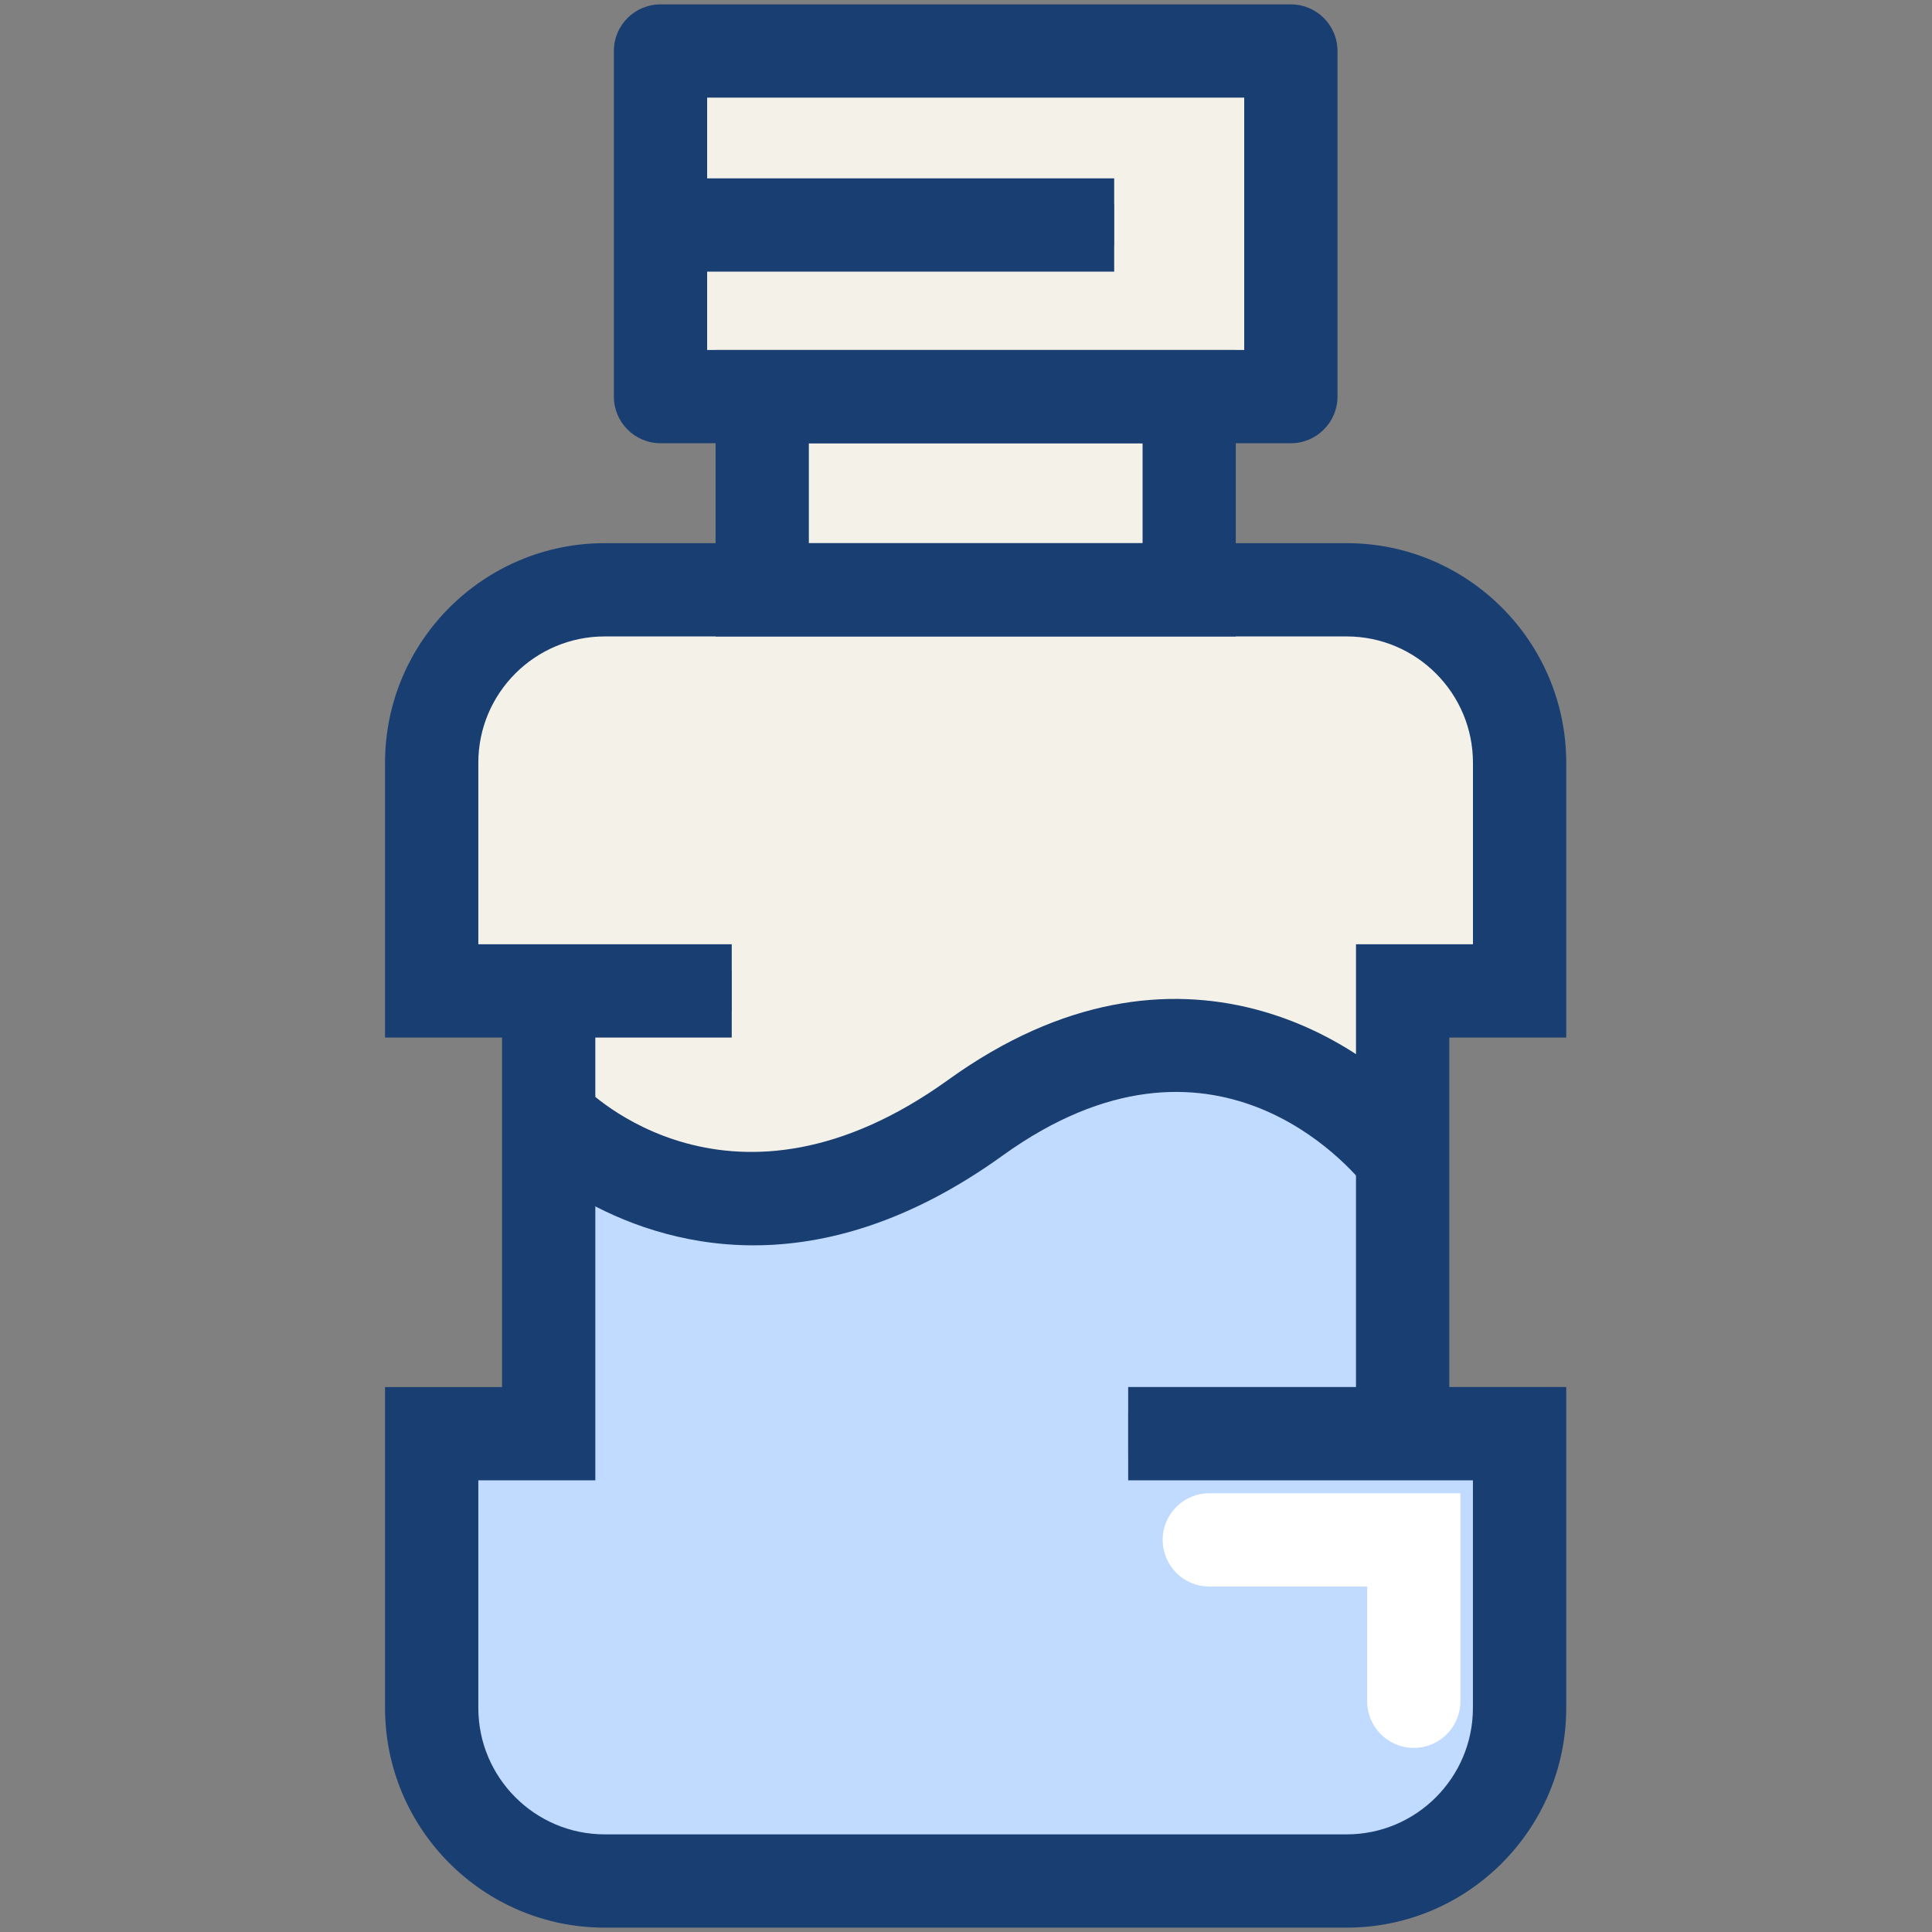
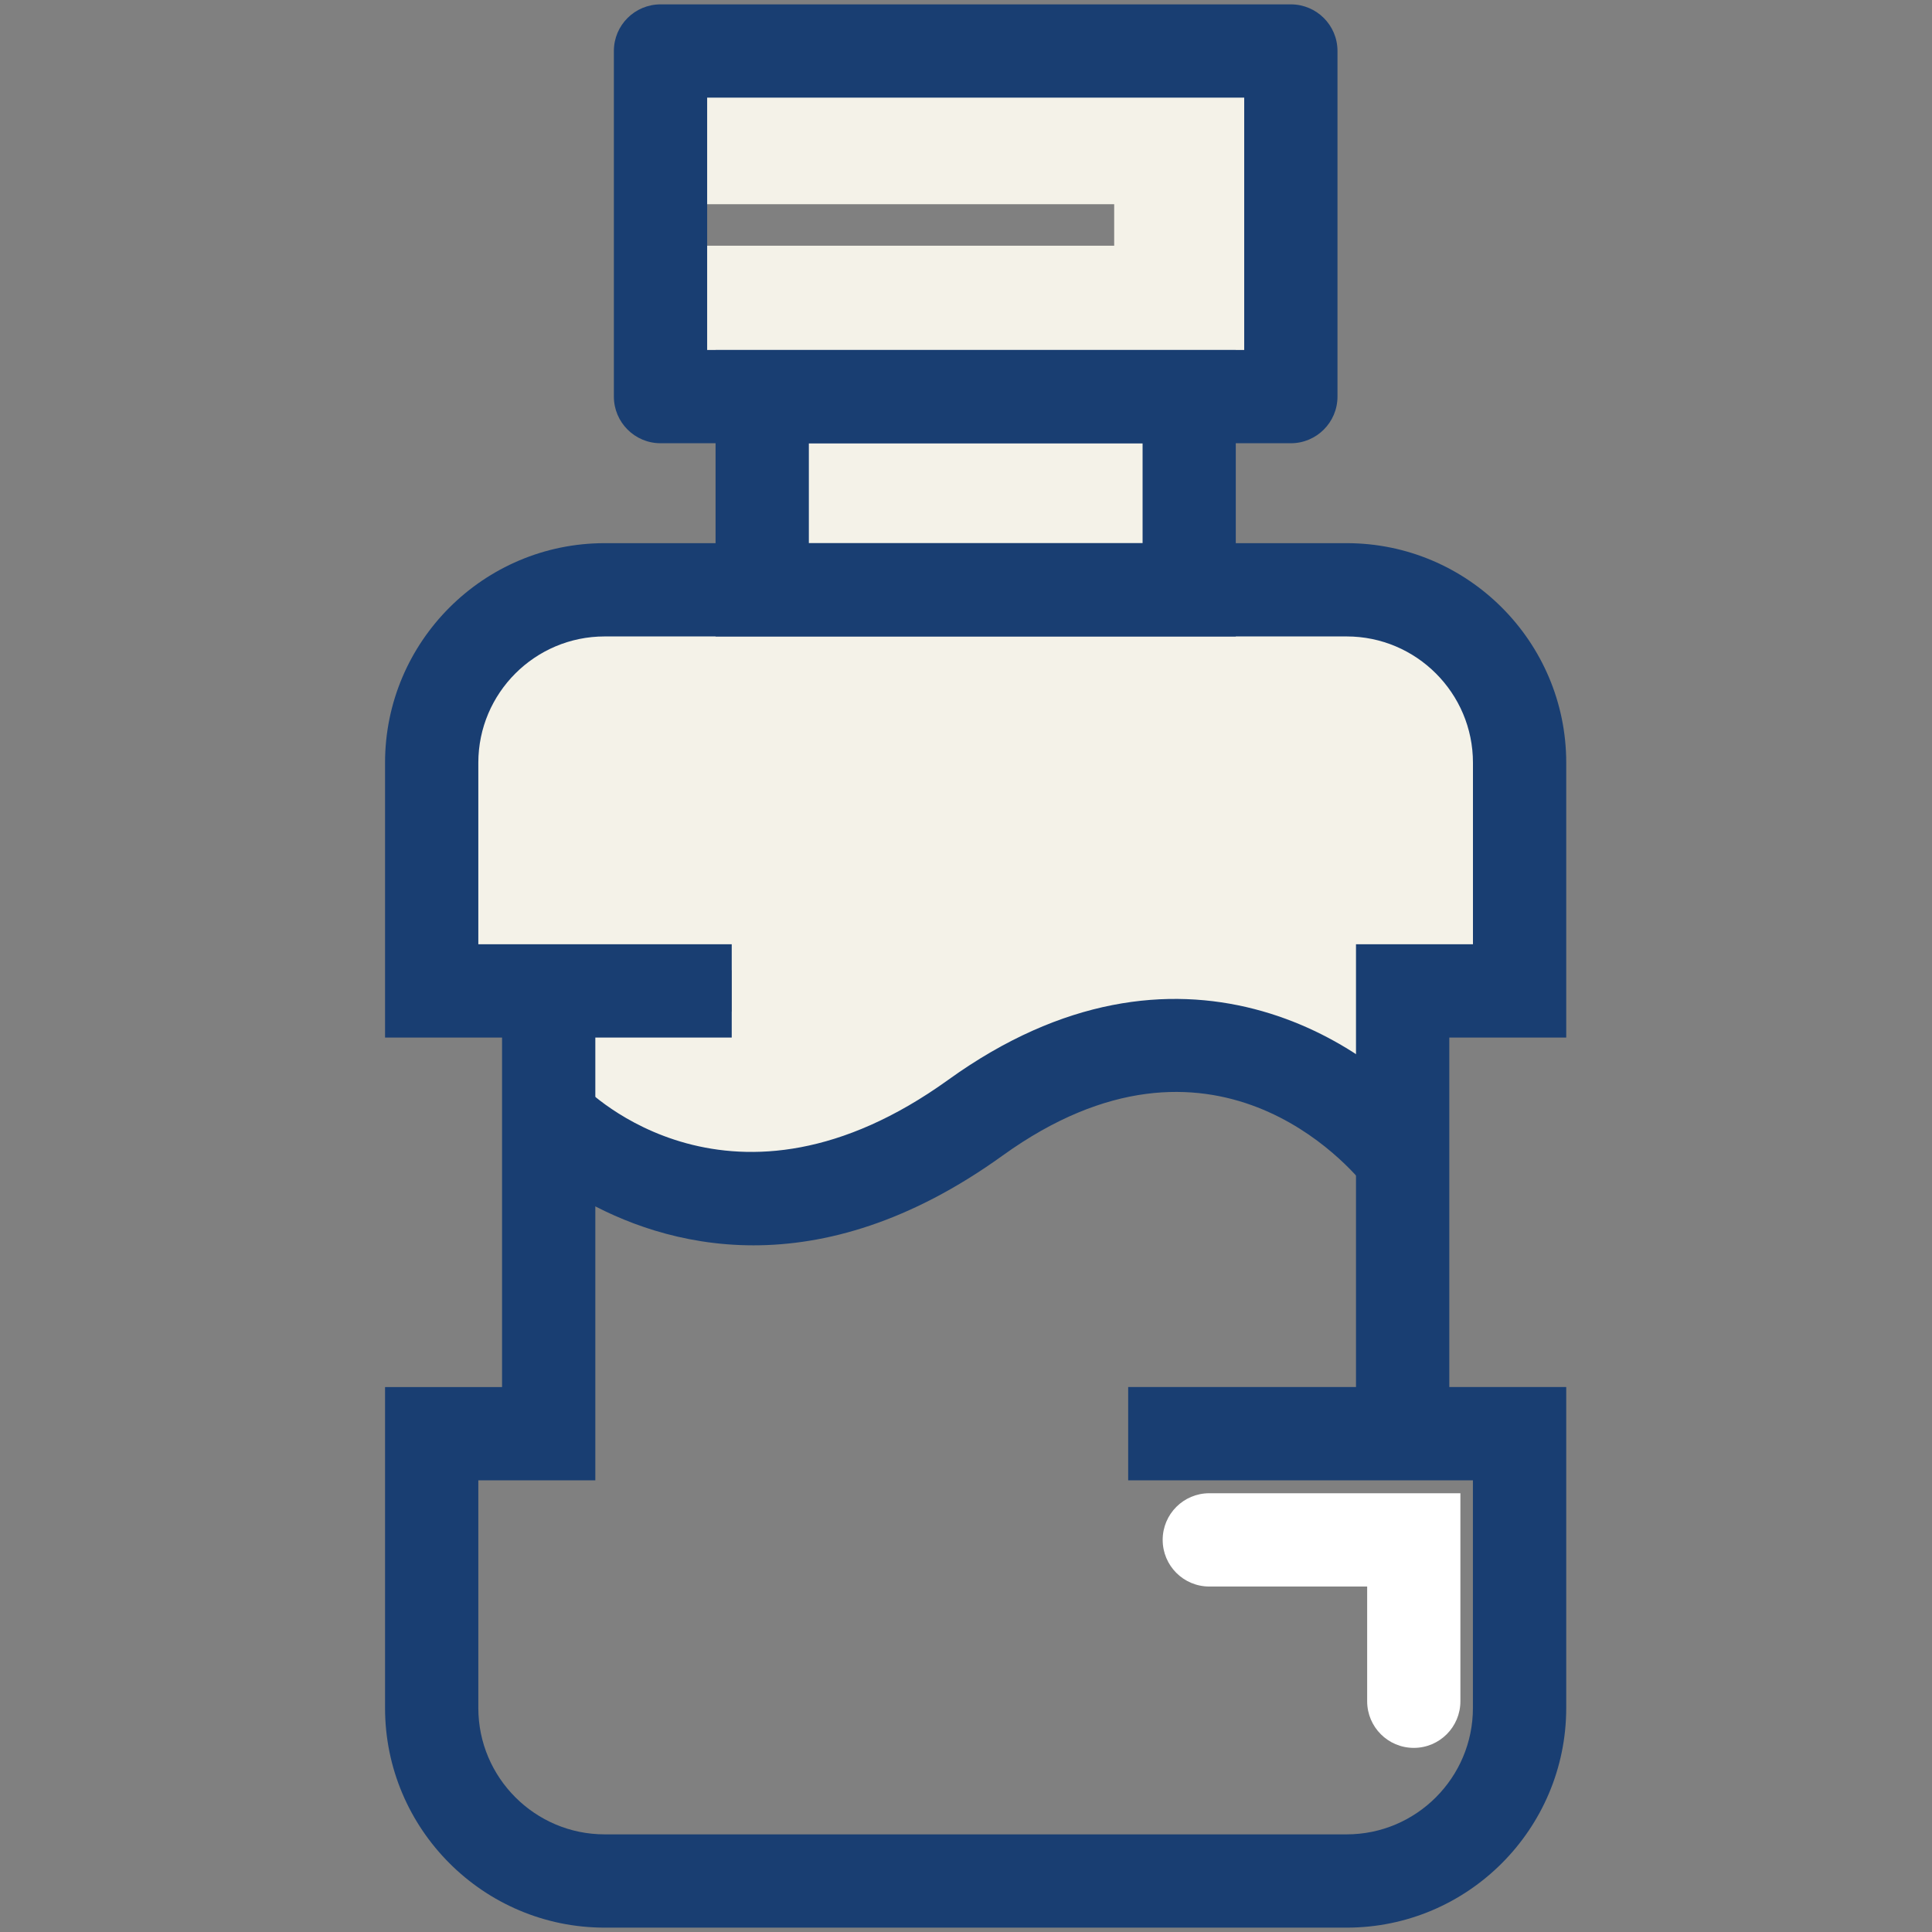
<svg xmlns="http://www.w3.org/2000/svg" width="50" height="50" viewBox="0 0 50 50" fill="none">
  <rect x="0" y="0" width="50" height="50" fill="#808080" stroke="none" />
  <path d="M30.24 10.801H20.262V14.727H30.24V10.801Z" fill="#F4F2E8" />
  <path d="M32.869 1.854H17.63V5.285H28.835V6.359H17.63V9.726H32.869V1.854Z" fill="#F4F2E8" />
-   <path d="M29.197 36.566H35.765V30.169C35.057 29.347 31.159 25.327 25.563 29.357C23.28 31.002 21.222 31.553 19.49 31.553C17.337 31.553 15.69 30.702 14.737 30.044V37.639H11.71V44.201C11.71 46.374 13.477 48.141 15.649 48.141H34.854C37.024 48.141 38.791 46.374 38.791 44.201V37.639H29.198L29.197 36.566Z" fill="#C1DAFF" />
  <path d="M34.852 15.8H31.313H19.19H15.649C13.477 15.8 11.709 17.568 11.709 19.74V25.108H18.937V26.181H14.737V28.697C15.536 29.43 19.403 32.473 24.935 28.488C30.057 24.802 34.026 27.173 35.765 28.68V25.109H38.791V19.74C38.79 17.568 37.023 15.8 34.852 15.8Z" fill="#F4F2E8" />
  <path d="M37.508 37.103H35.093V24.438H38.12V19.739C38.12 17.937 36.654 16.471 34.852 16.471H15.648C13.846 16.471 12.379 17.937 12.379 19.739V24.438H18.937V26.852H9.965V19.739C9.965 16.606 12.515 14.057 15.649 14.057H34.852C37.985 14.057 40.534 16.606 40.534 19.739V26.852H37.508V37.103Z" fill="#193E72" />
  <path d="M34.853 49.887H15.648C12.515 49.887 9.965 47.337 9.965 44.203V35.897H12.993V25.645H15.407V38.31H12.379V44.203C12.379 46.005 13.846 47.473 15.648 47.473H34.853C36.653 47.473 38.119 46.005 38.119 44.203V38.31H29.197V35.896H40.534V44.202C40.533 47.337 37.986 49.887 34.853 49.887Z" fill="#193E72" />
  <path d="M31.982 16.471H18.519V9.058H31.982V16.471ZM20.933 14.057H29.57V11.472H20.933V14.057Z" fill="#193E72" />
  <path d="M33.407 11.471H17.095C16.428 11.471 15.887 10.93 15.887 10.264V1.319C15.887 0.652 16.428 0.113 17.095 0.113H33.407C34.073 0.113 34.614 0.652 34.614 1.319V10.264C34.614 10.93 34.073 11.471 33.407 11.471ZM18.301 9.057H32.2V2.526H18.301V9.057Z" fill="#193E72" />
  <path d="M19.501 32.229C15.725 32.229 13.357 29.789 13.322 29.751L15.078 28.094L14.199 28.923L15.072 28.089C15.227 28.249 18.944 31.976 24.543 27.944C30.496 23.658 35.462 26.916 37.255 29.238L35.344 30.714C34.958 30.223 31.387 25.992 25.953 29.902C23.538 31.643 21.35 32.229 19.501 32.229Z" fill="#193E72" />
-   <path d="M28.835 4.616H16.259V7.03H28.835V4.616Z" fill="#193E72" />
+   <path d="M28.835 4.616V7.03H28.835V4.616Z" fill="#193E72" />
  <path d="M36.589 45.235C35.922 45.235 35.382 44.695 35.382 44.028V41.059H31.296C30.629 41.059 30.09 40.519 30.09 39.852C30.09 39.185 30.629 38.645 31.296 38.645H37.795V44.028C37.795 44.694 37.256 45.235 36.589 45.235Z" fill="white" />
</svg>